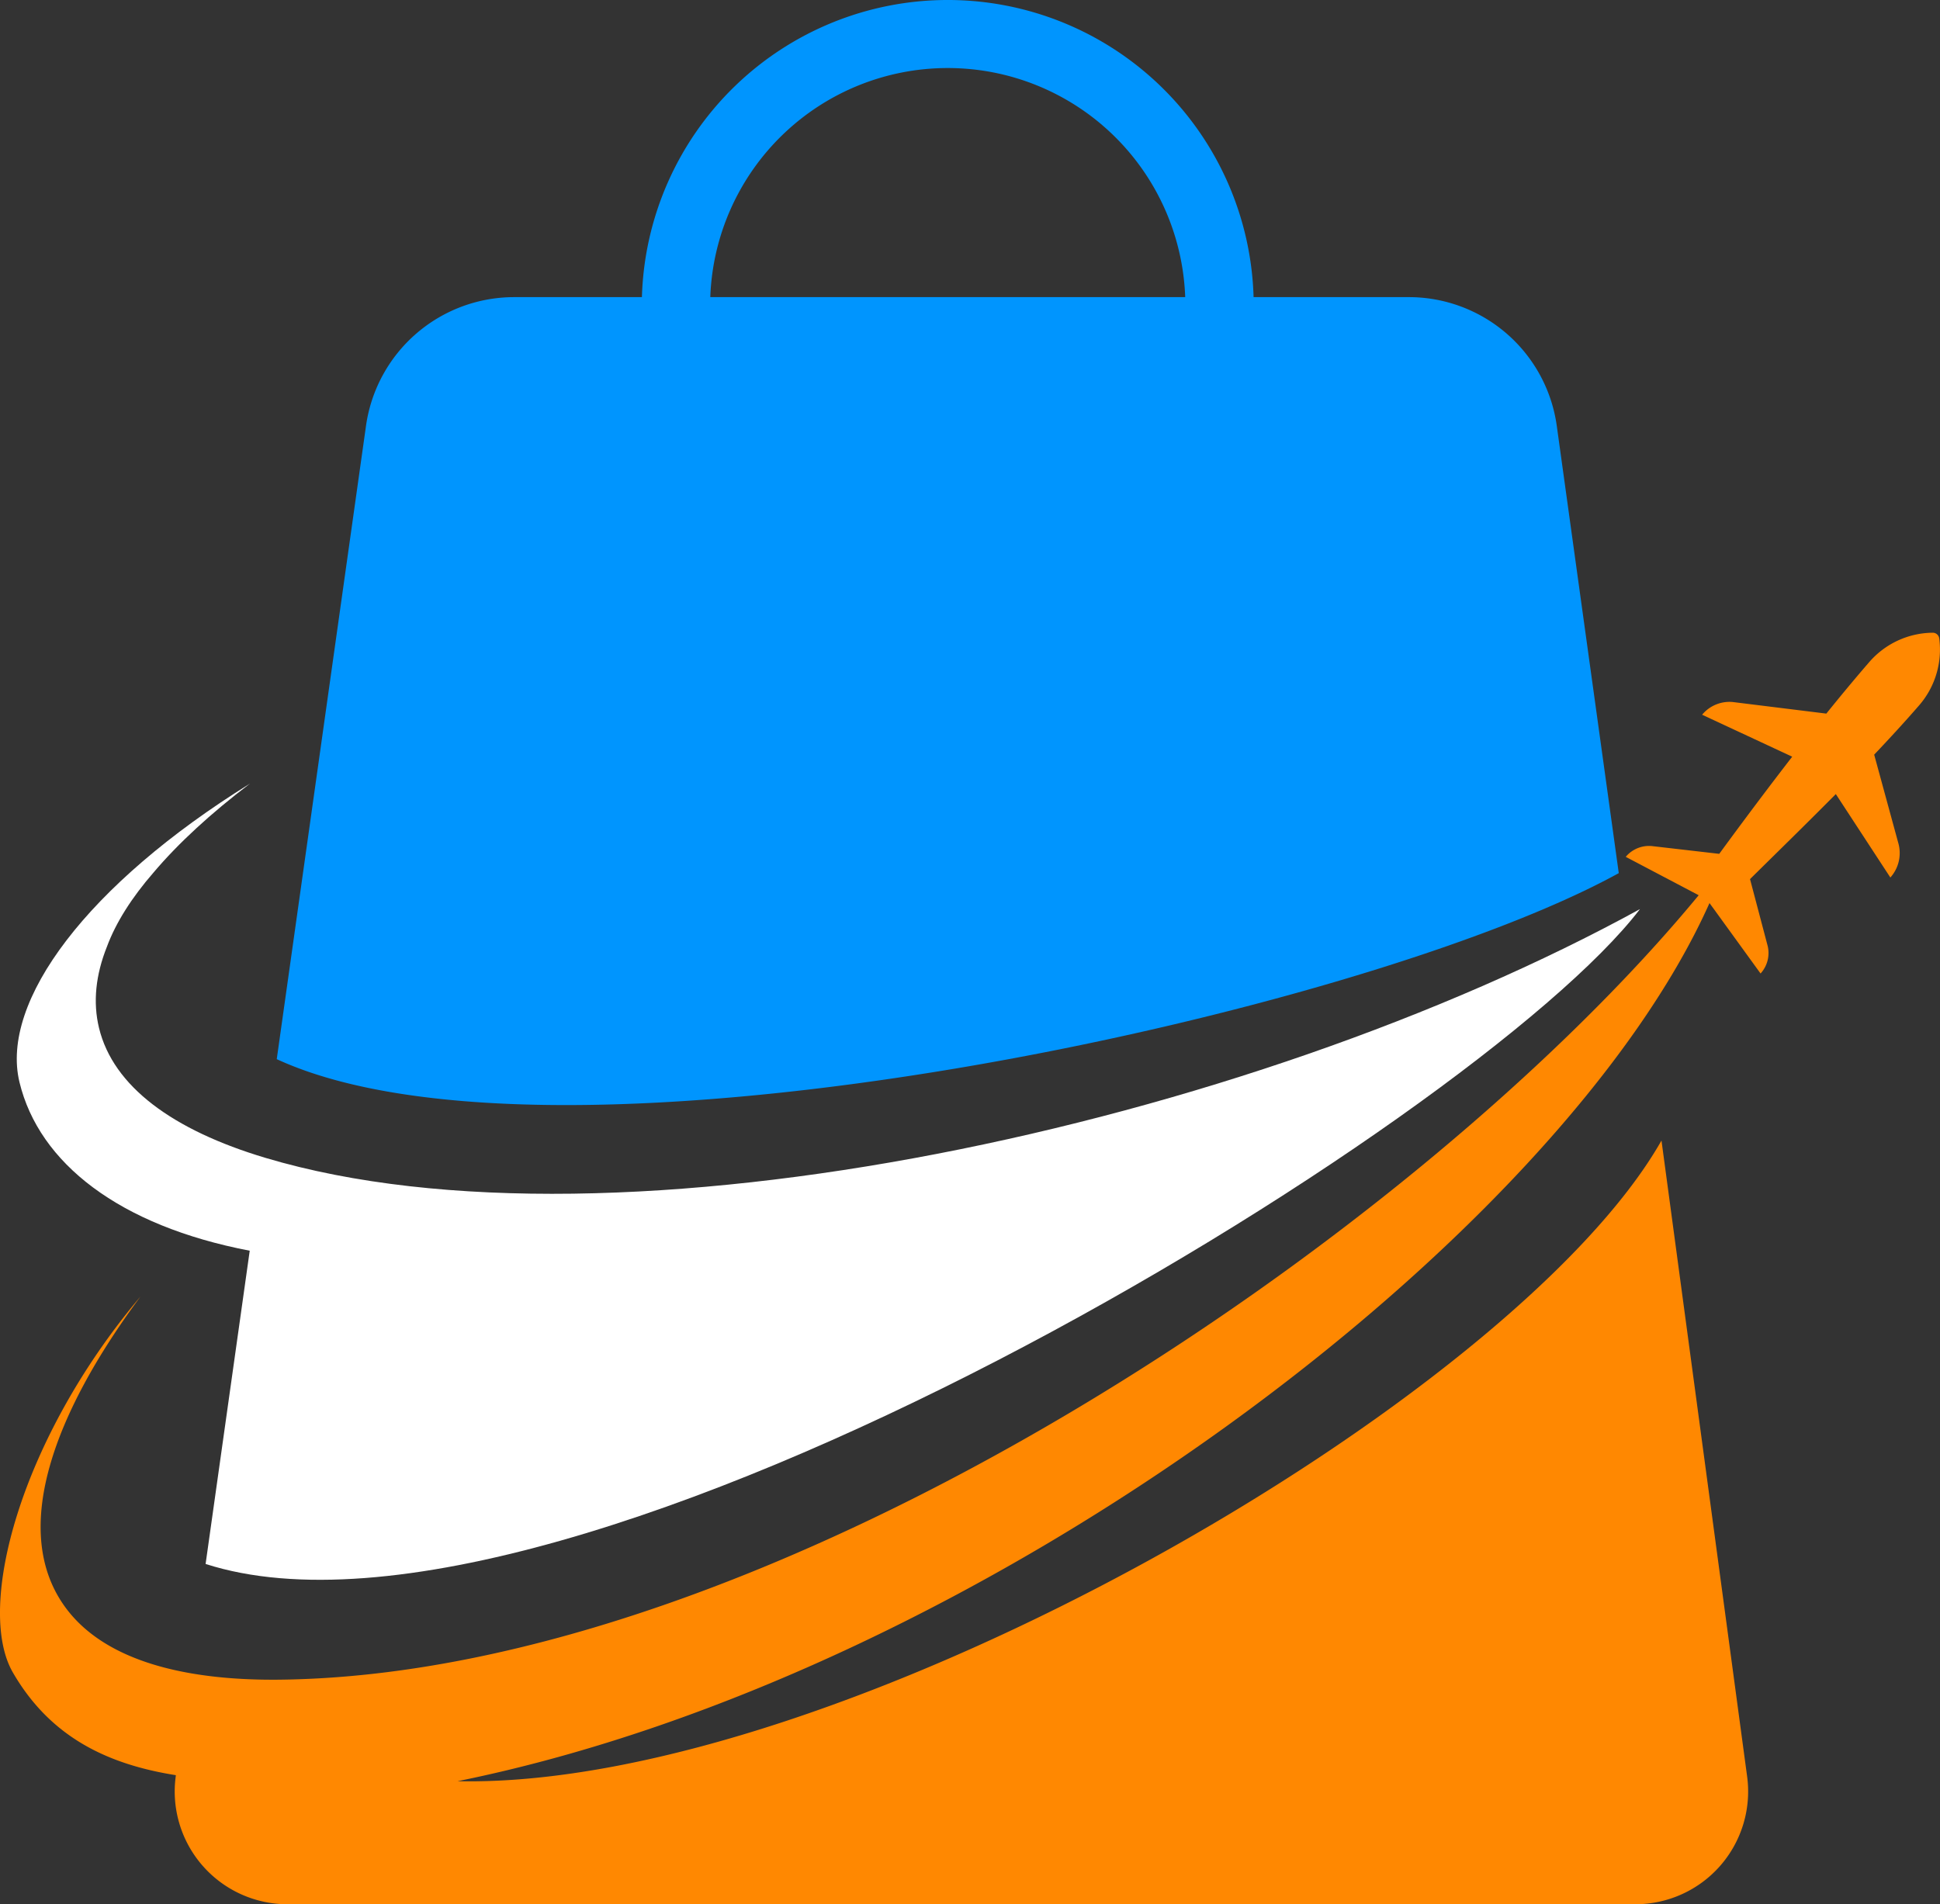
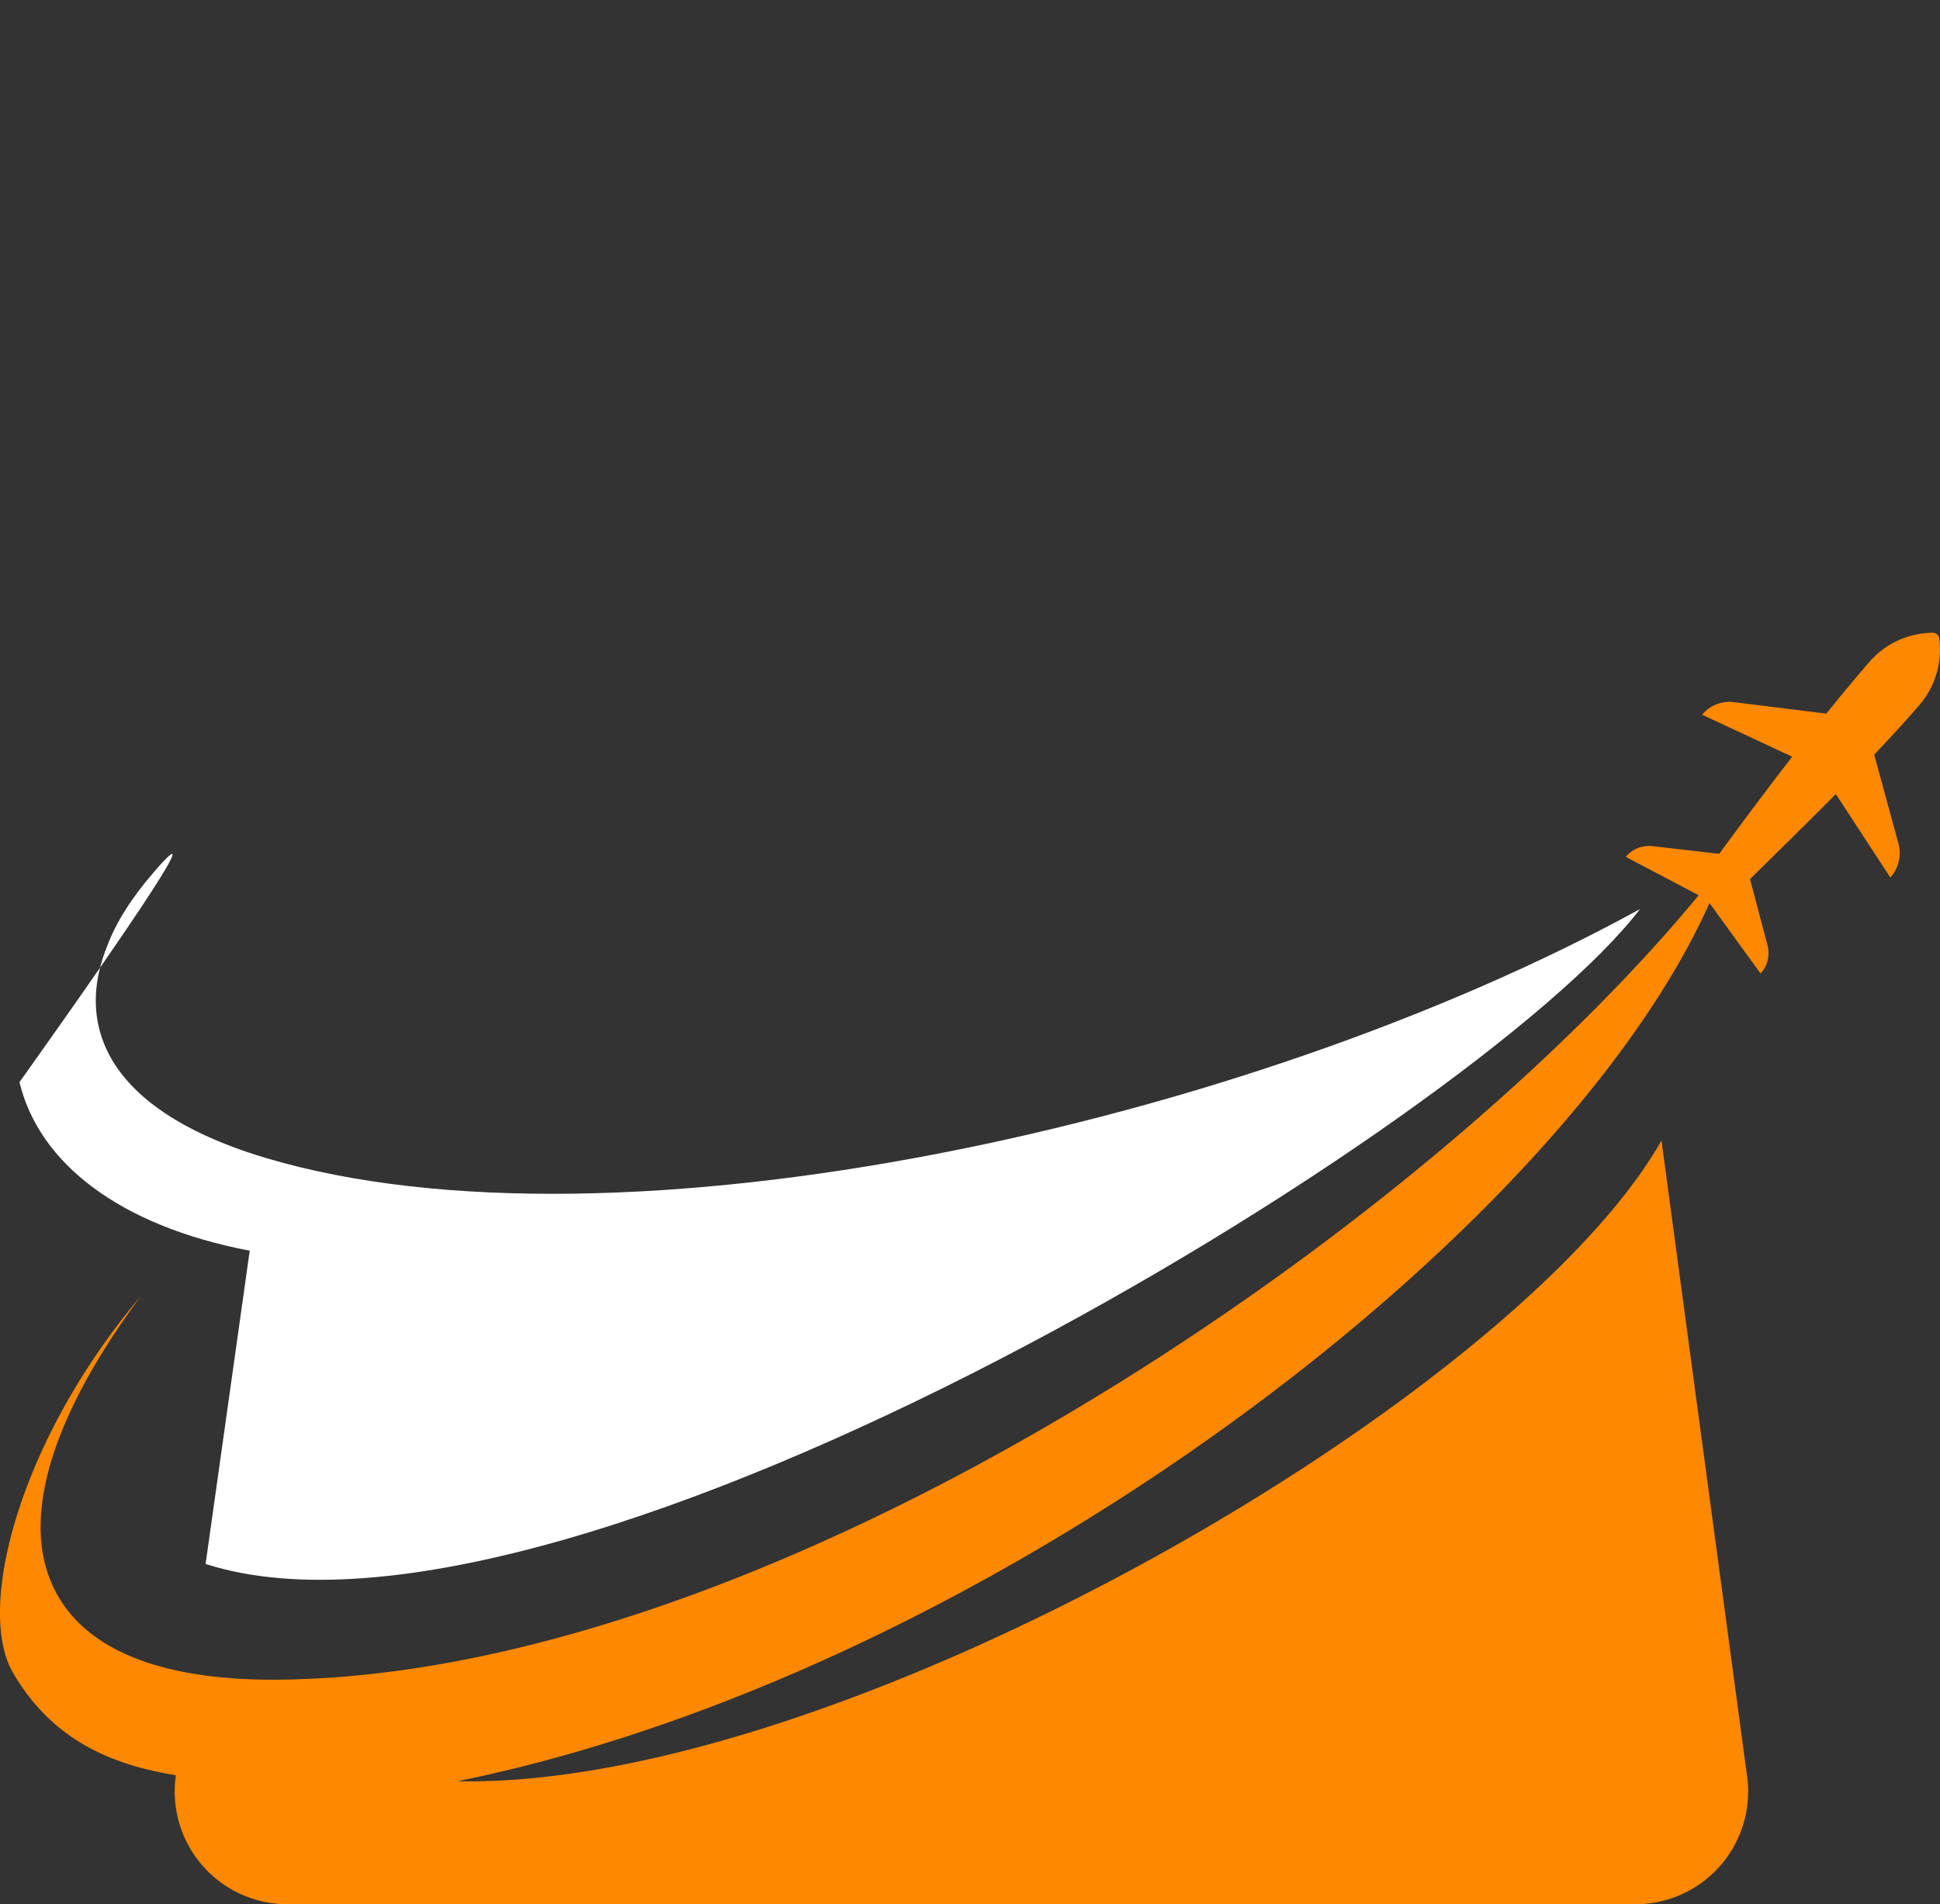
<svg xmlns="http://www.w3.org/2000/svg" viewBox="0 0 771.09 757.02">
  <rect x="0" y="0" width="771.09" height="757.02" fill="#333333" stroke="none" />
  <defs>
    <style>.cls-1{fill:#fff;}.cls-1,.cls-2,.cls-3{fill-rule:evenodd;}.cls-2{fill:#ff8801;}.cls-3{fill:#0095fe;}</style>
  </defs>
  <g id="Слой_2" data-name="Слой 2">
    <g id="Layer_1" data-name="Layer 1">
-       <path class="cls-1" d="M81.72,621.73,99.26,497.2c-51.84-9.92-83.75-34.81-91.52-67s27.1-78.64,91.62-118.7C83.82,323.31,70.91,335.17,61,346.88c-8.68,10-14.94,19.87-18.5,29.46-4.46,11.19-5.63,22-3.15,32.29,5.63,23.29,29.37,40.66,66.13,51.65,139.79,41.76,389.77-13,546.35-98.88C587.09,446.23,226,668.06,81.72,621.73" />
+       <path class="cls-1" d="M81.72,621.73,99.26,497.2c-51.84-9.92-83.75-34.81-91.52-67C83.82,323.31,70.91,335.17,61,346.88c-8.68,10-14.94,19.87-18.5,29.46-4.46,11.19-5.63,22-3.15,32.29,5.63,23.29,29.37,40.66,66.13,51.65,139.79,41.76,389.77-13,546.35-98.88C587.09,446.23,226,668.06,81.72,621.73" />
      <path class="cls-2" d="M5.1,664.84c14.82,25.65,37.51,36.52,64.78,40.85l0,.25A44.83,44.83,0,0,0,114.23,757H650a44.82,44.82,0,0,0,44.39-51.08l-34-252.52C602.07,556.11,334,711.3,181.84,708.09,392,665.51,620.54,491,679.47,359l2,2.74L699.77,387l.09-.1a12.07,12.07,0,0,0,2.62-11.29l-6.9-26.14c10.78-10.64,22.59-22.18,34.1-33.8l21.68,33.17a14.55,14.55,0,0,0,3.14-13.76L744.93,300c6.29-6.64,12.3-13.18,17.76-19.48a33.79,33.79,0,0,0,8.21-25.72c0-.27-.06-.64-.12-1a2.57,2.57,0,0,0-2.56-2.27H768a33.77,33.77,0,0,0-25.15,11.81c-5.5,6.35-11.2,13.21-16.94,20.34l-36.53-4.52A14.08,14.08,0,0,0,676.65,284l-.12.12,35.82,16.69c-10.12,13.08-20.06,26.39-29,38.62L657,336.39a12.09,12.09,0,0,0-10.82,4.23L675,355.79l.18.09c-111.58,135.31-367.91,310-564.55,311.85C80.42,668,39.52,663,23.06,634.49c-16.36-28.32-3-70.81,32.77-119.07C7.87,572.25-9.71,639.18,5.1,664.84" />
-       <path class="cls-3" d="M282.32,118.12H471.08a94.44,94.44,0,0,0-188.76,0m-77.7,0h50.52a121.61,121.61,0,0,1,243.12,0h61.37A59.37,59.37,0,0,1,618.8,169.5l24.61,177.6C541,403.5,222.36,472.9,110,421.05c16.09-114.12,21.93-155.61,35.44-251.51A59.47,59.47,0,0,1,204.62,118.12Z" />
    </g>
  </g>
</svg>